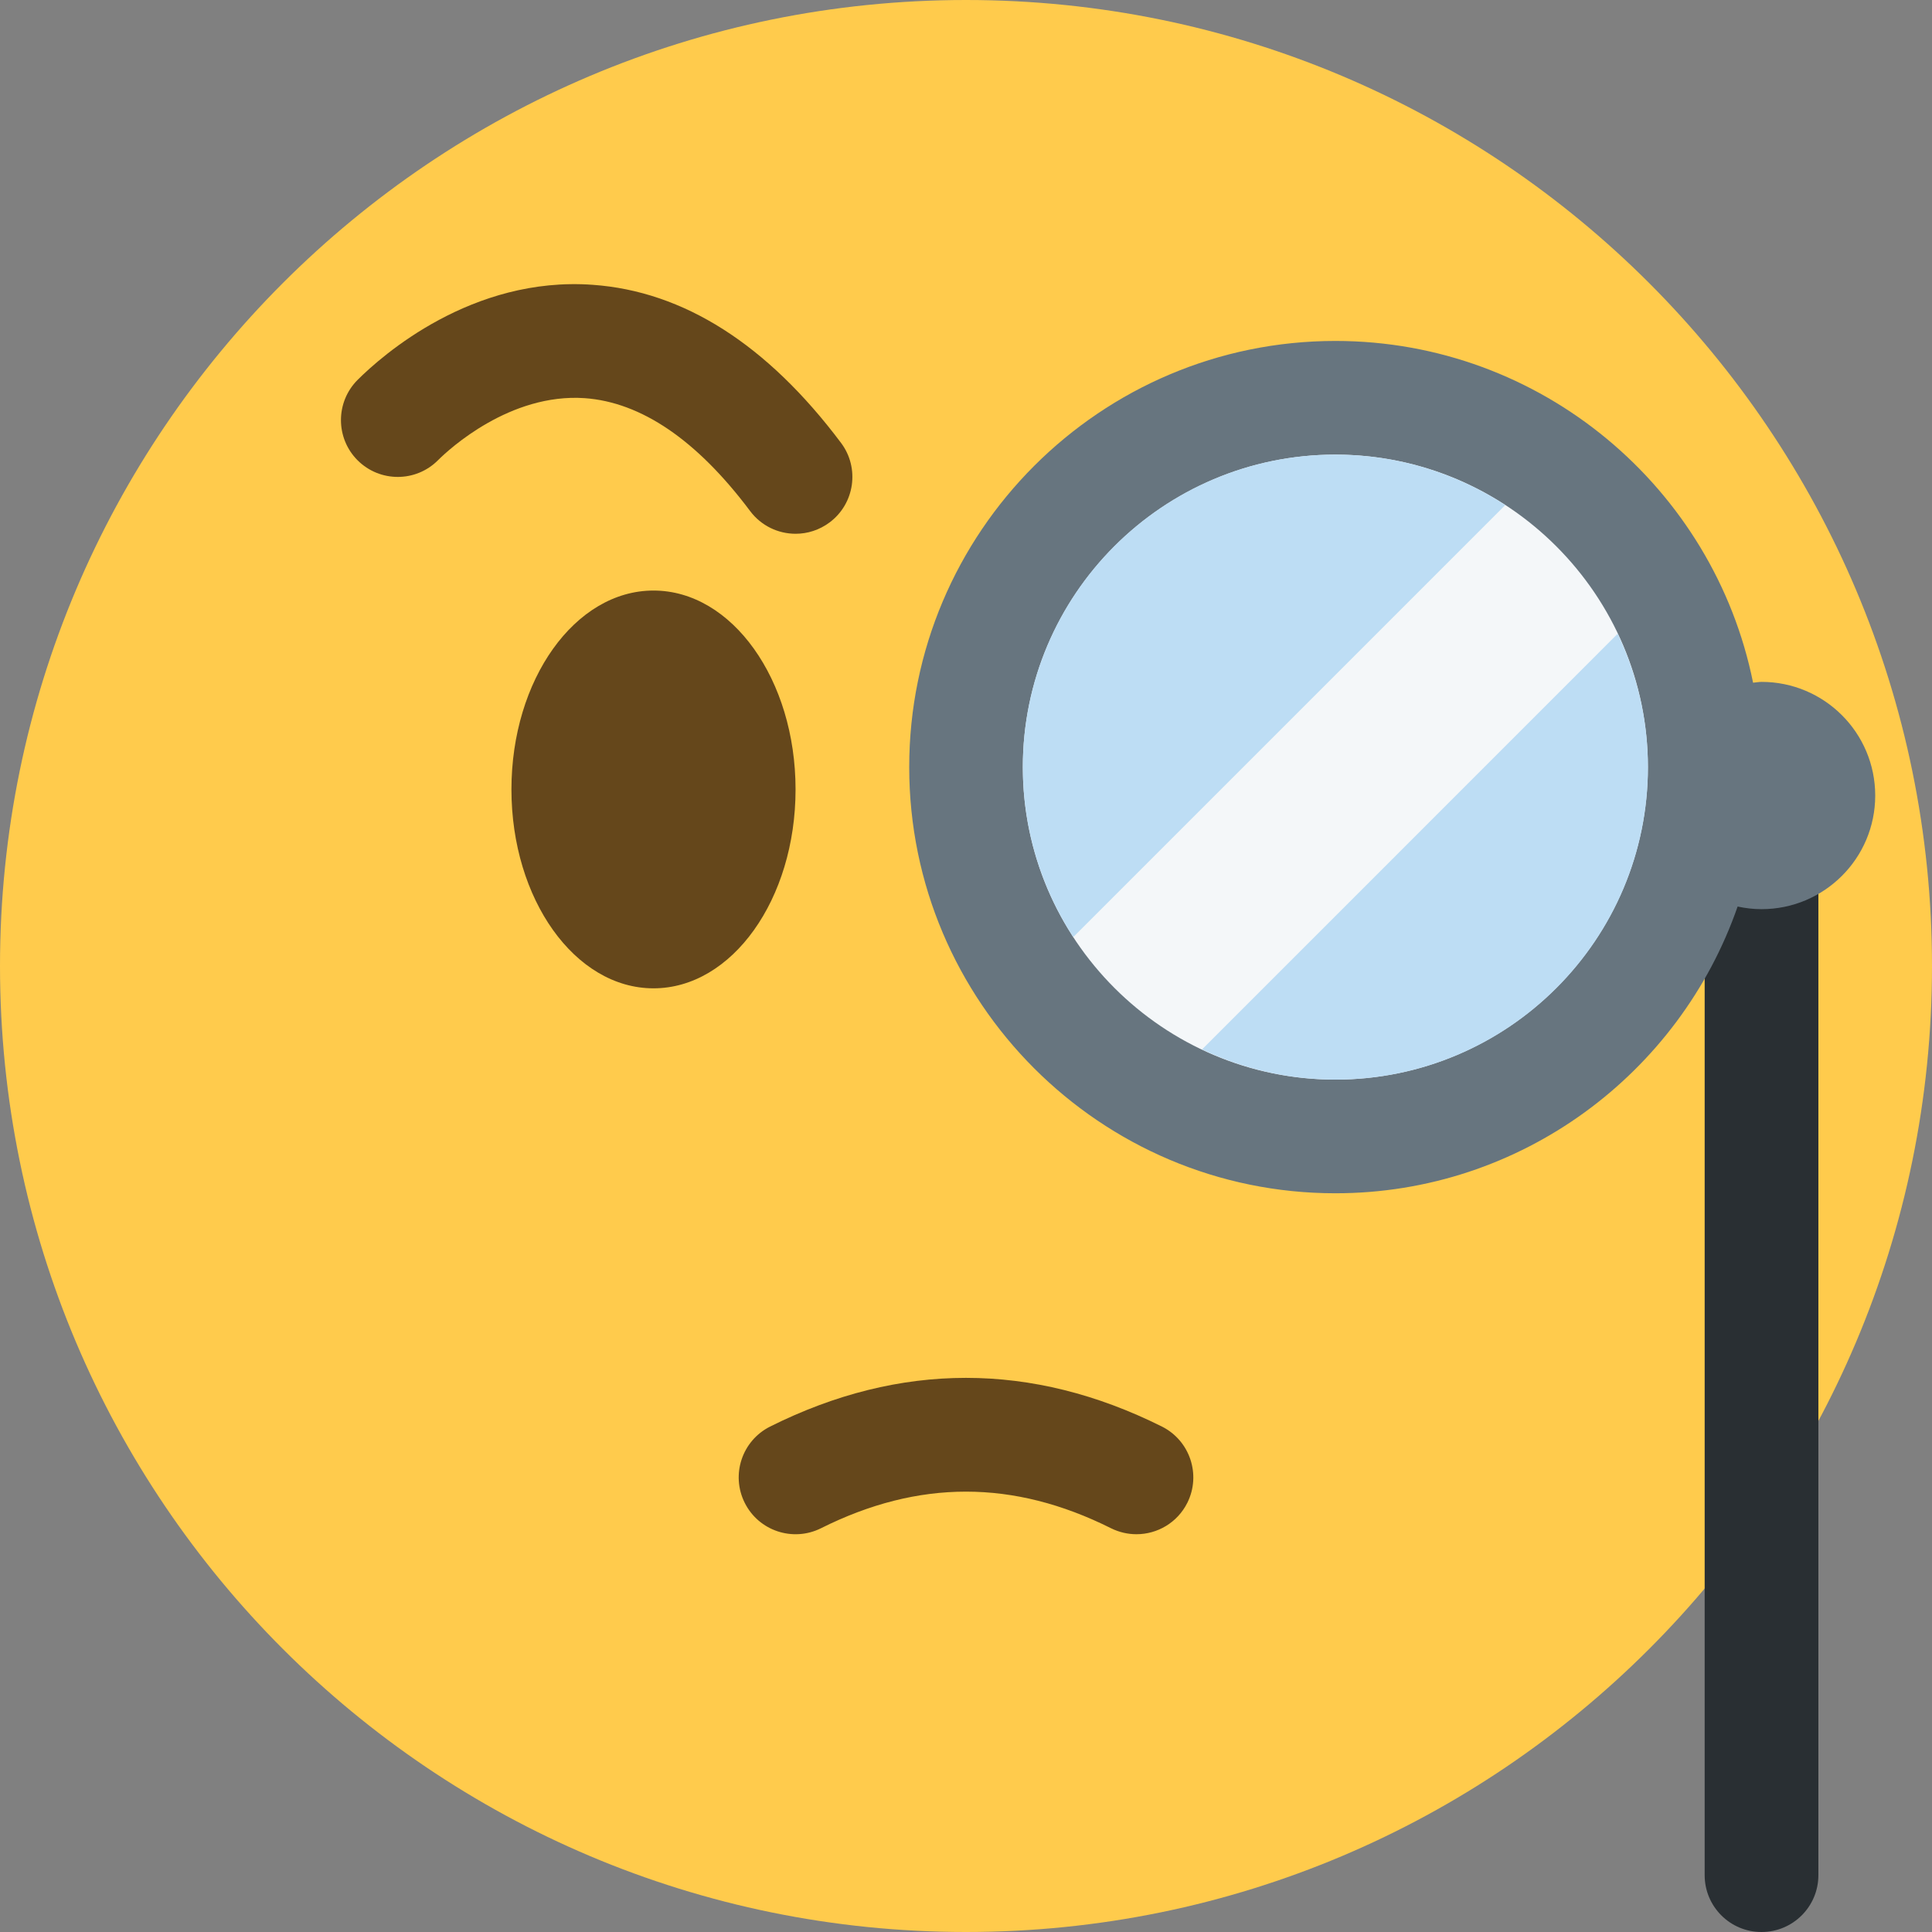
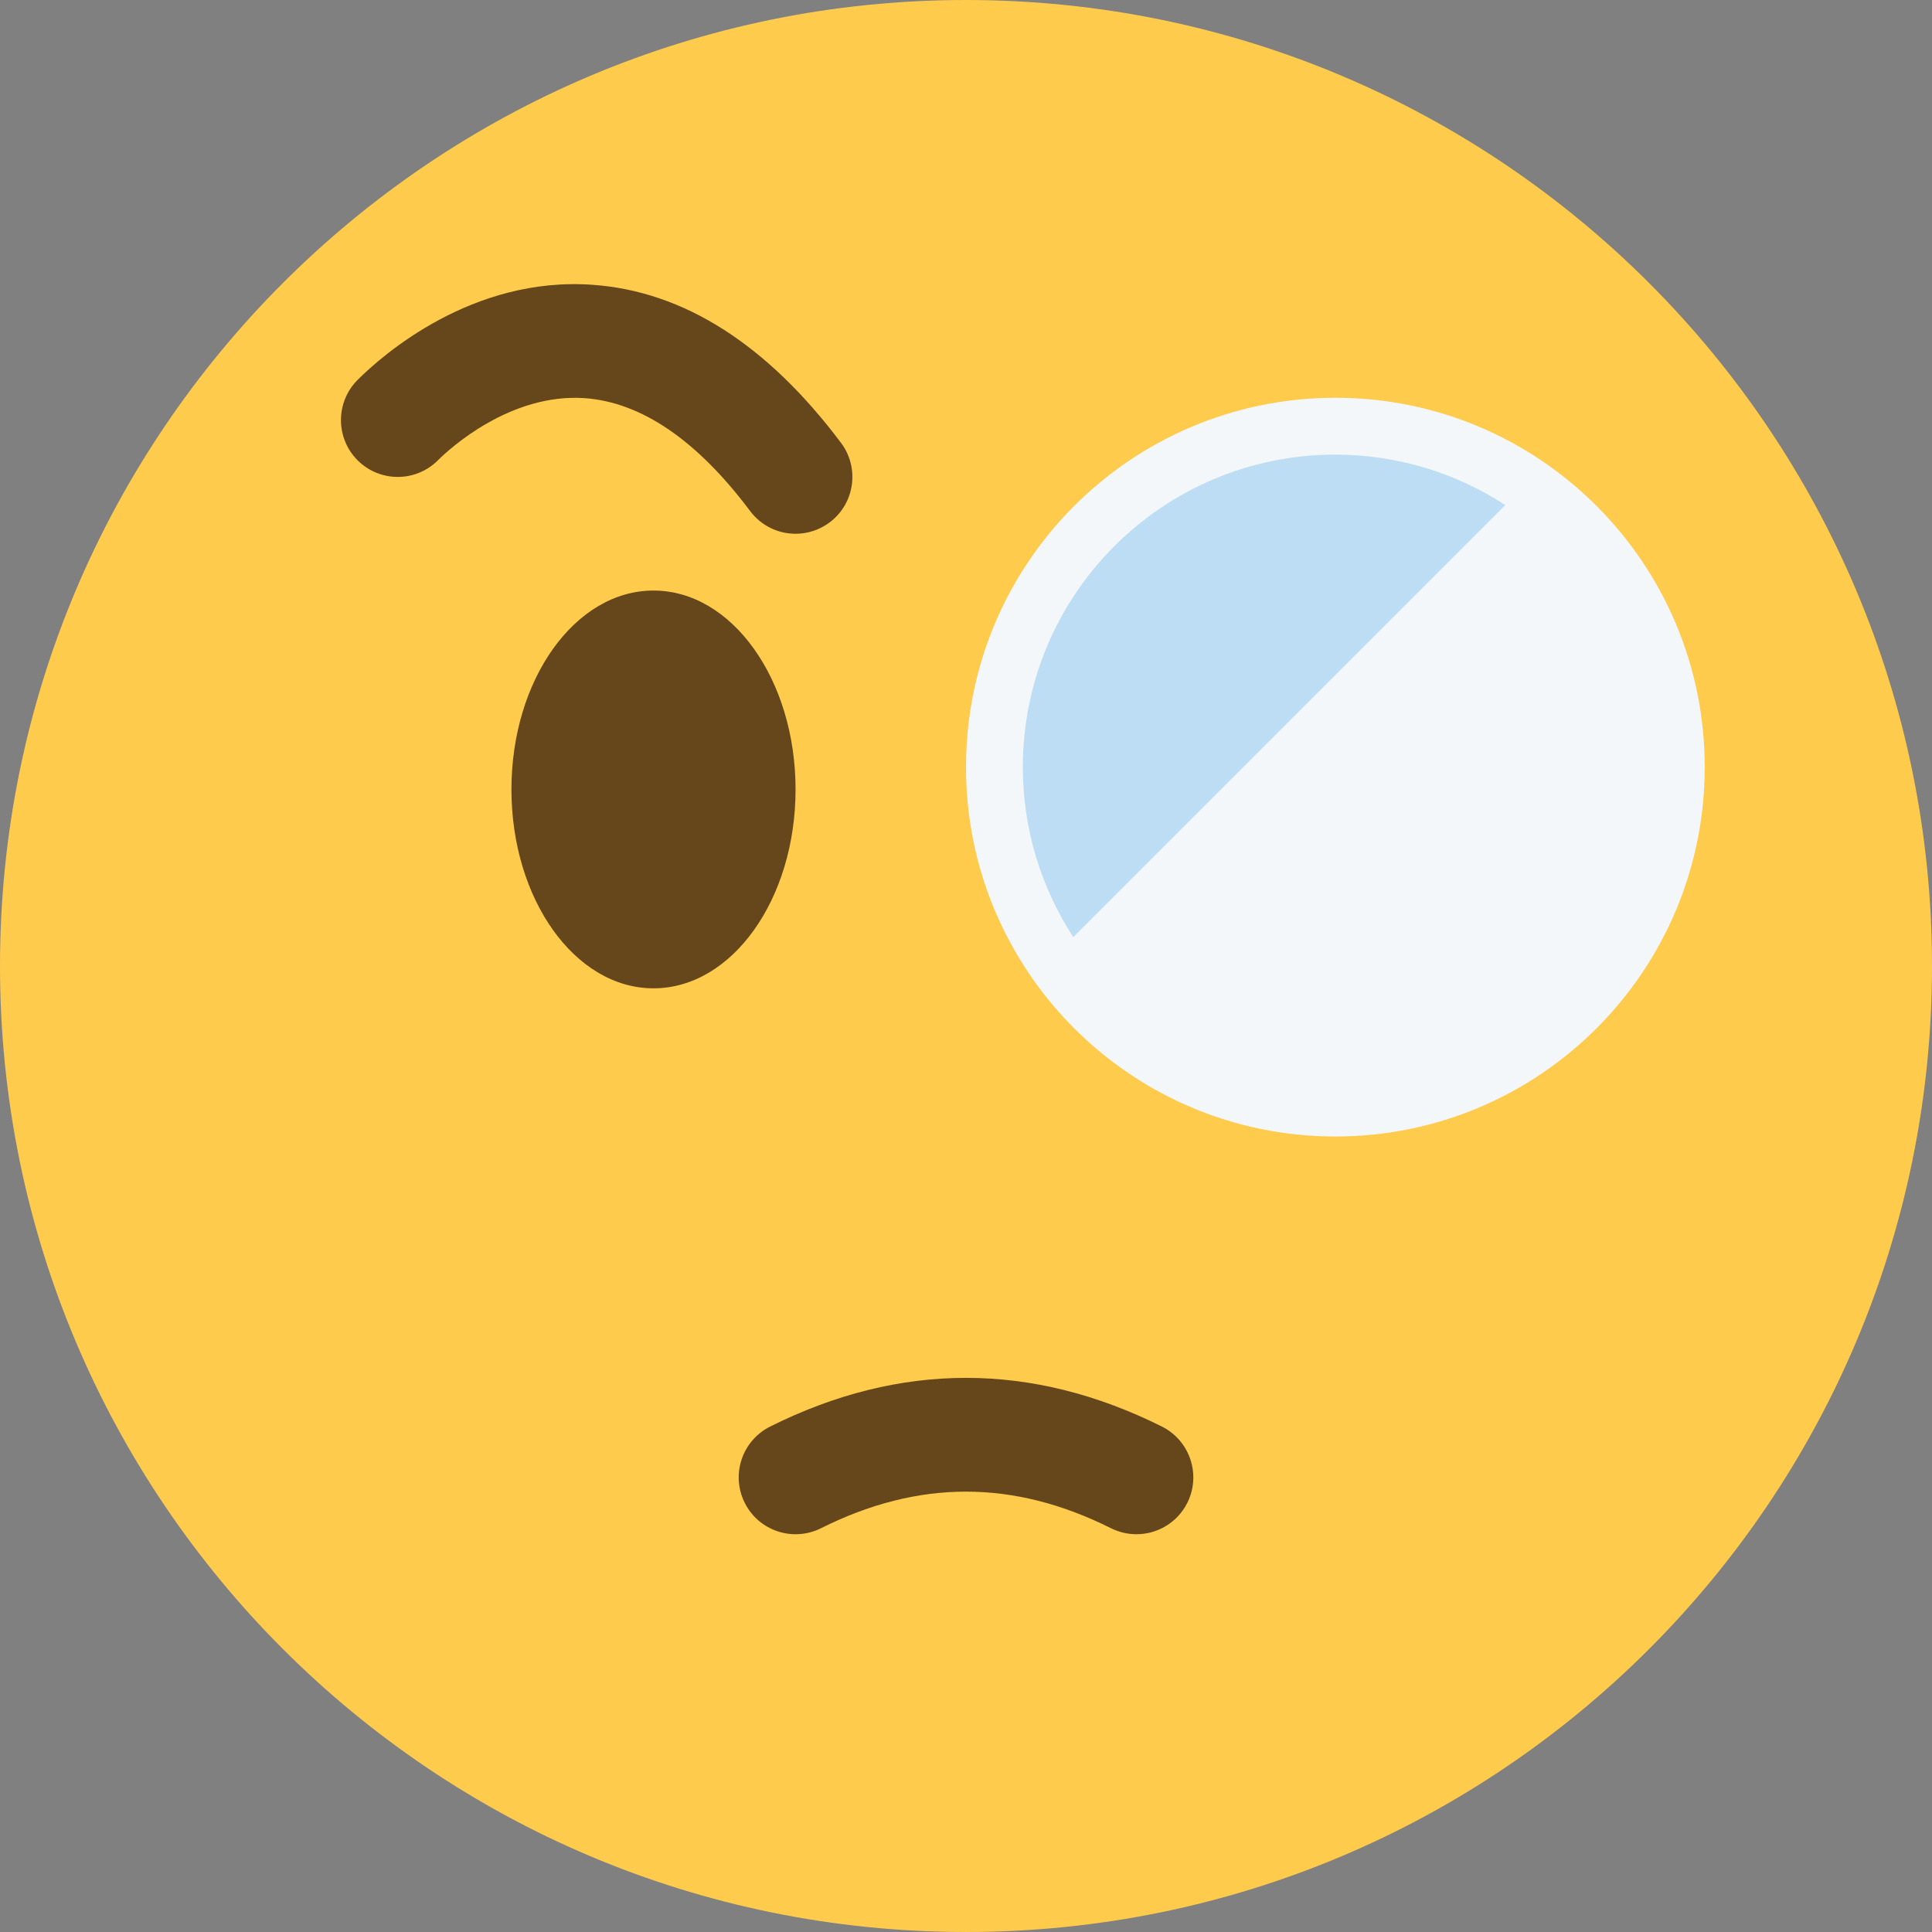
<svg xmlns="http://www.w3.org/2000/svg" viewBox="0 0 45 45" style="enable-background:new 0 0 45 45;" xml:space="preserve" version="1.1" id="svg2">
  <rect x="0" y="0" width="45" height="45" fill="#808080" stroke="none" />
  <defs id="defs6">
    <clipPath id="clipPath16" clipPathUnits="userSpaceOnUse">
      <path id="path18" d="M 0,36 36,36 36,0 0,0 0,36 Z" />
    </clipPath>
  </defs>
  <g transform="matrix(1.25,0,0,-1.25,0,45)" id="g10">
    <g id="g12">
      <g clip-path="url(#clipPath16)" id="g14">
        <g transform="translate(36,18)" id="g20">
          <path id="path22" style="fill:#ffcb4c;fill-opacity:1;fill-rule:nonzero;stroke:none" d="m 0,0 c 0,-9.941 -8.059,-18 -18,-18 -9.94,0 -18,8.059 -18,18 0,9.94 8.06,18 18,18 C -8.059,18 0,9.94 0,0" />
        </g>
        <g transform="translate(14.824,21.29)" id="g24">
          <path id="path26" style="fill:#65471b;fill-opacity:1;fill-rule:nonzero;stroke:none" d="m 0,0 c 0,-2.047 -1.185,-3.706 -2.647,-3.706 -1.462,0 -2.647,1.659 -2.647,3.706 0,2.046 1.185,3.706 2.647,3.706 C -1.185,3.706 0,2.046 0,0" />
        </g>
        <g transform="translate(31.765,21.706)" id="g28">
          <path id="path30" style="fill:#f4f7f9;fill-opacity:1;fill-rule:nonzero;stroke:none" d="m 0,0 c 0,-3.801 -3.081,-6.883 -6.882,-6.883 -3.802,0 -6.883,3.082 -6.883,6.883 0,3.801 3.081,6.882 6.883,6.882 C -3.081,6.882 0,3.801 0,0" />
        </g>
        <g transform="translate(14.825,26.054)" id="g32">
          <path id="path34" style="fill:#65471b;fill-opacity:1;fill-rule:nonzero;stroke:none" d="m 0,0 c -0.322,0 -0.64,0.146 -0.848,0.424 -0.99,1.321 -2.028,2.028 -3.083,2.103 -1.39,0.095 -2.523,-0.947 -2.734,-1.158 -0.413,-0.413 -1.083,-0.413 -1.497,0 -0.413,0.414 -0.413,1.084 0,1.498 0.457,0.456 2.129,1.935 4.381,1.772 C -2.086,4.519 -0.53,3.528 0.846,1.694 1.197,1.227 1.102,0.562 0.634,0.212 0.443,0.069 0.221,0 0,0" />
        </g>
        <g transform="translate(32.823,0)" id="g36">
-           <path id="path38" style="fill:#292f33;fill-opacity:1;fill-rule:nonzero;stroke:none" d="m 0,0 c -0.585,0 -1.059,0.474 -1.059,1.059 l 0,20.117 c 0,0.585 0.474,1.059 1.059,1.059 0.586,0 1.06,-0.474 1.06,-1.059 l 0,-20.117 C 1.06,0.474 0.586,0 0,0" />
-         </g>
+           </g>
        <g transform="translate(24.883,15.883)" id="g40">
-           <path id="path42" style="fill:#67757f;fill-opacity:1;fill-rule:nonzero;stroke:none" d="m 0,0 c -3.211,0 -5.824,2.612 -5.824,5.823 0,3.211 2.613,5.823 5.824,5.823 3.21,0 5.823,-2.612 5.823,-5.823 C 5.823,2.612 3.21,0 0,0 M 7.94,7.411 C 7.887,7.411 7.836,7.399 7.783,7.396 7.052,11.023 3.84,13.764 0,13.764 c -4.38,0 -7.941,-3.562 -7.941,-7.941 0,-4.379 3.561,-7.941 7.941,-7.941 3.468,0 6.416,2.238 7.495,5.343 0.144,-0.031 0.293,-0.049 0.445,-0.049 1.17,0 2.119,0.948 2.119,2.117 0,1.17 -0.949,2.118 -2.119,2.118" />
-         </g>
+           </g>
        <g transform="translate(21.176,7.412)" id="g44">
          <path id="path46" style="fill:#65471b;fill-opacity:1;fill-rule:nonzero;stroke:none" d="m 0,0 c -0.159,0 -0.321,0.036 -0.473,0.111 -1.819,0.91 -3.588,0.91 -5.406,0 -0.523,-0.26 -1.159,-0.049 -1.42,0.474 -0.262,0.523 -0.05,1.159 0.473,1.421 2.421,1.21 4.878,1.21 7.301,0 C 0.997,1.744 1.209,1.108 0.948,0.585 0.762,0.214 0.389,0 0,0" />
        </g>
        <g transform="translate(28.049,26.589)" id="g48">
          <path id="path50" style="fill:#bdddf4;fill-opacity:1;fill-rule:nonzero;stroke:none" d="m 0,0 c -0.912,0.592 -1.998,0.94 -3.166,0.94 -3.217,0 -5.824,-2.607 -5.824,-5.823 0,-1.169 0.347,-2.255 0.94,-3.167 L 0,0 Z" />
        </g>
        <g transform="translate(22.398,16.445)" id="g52">
-           <path id="path54" style="fill:#bdddf4;fill-opacity:1;fill-rule:nonzero;stroke:none" d="m 0,0 c 0.754,-0.357 1.595,-0.562 2.485,-0.562 3.216,0 5.824,2.606 5.824,5.823 0,0.89 -0.206,1.73 -0.564,2.485 L 0,0 Z" />
-         </g>
+           </g>
      </g>
    </g>
  </g>
</svg>